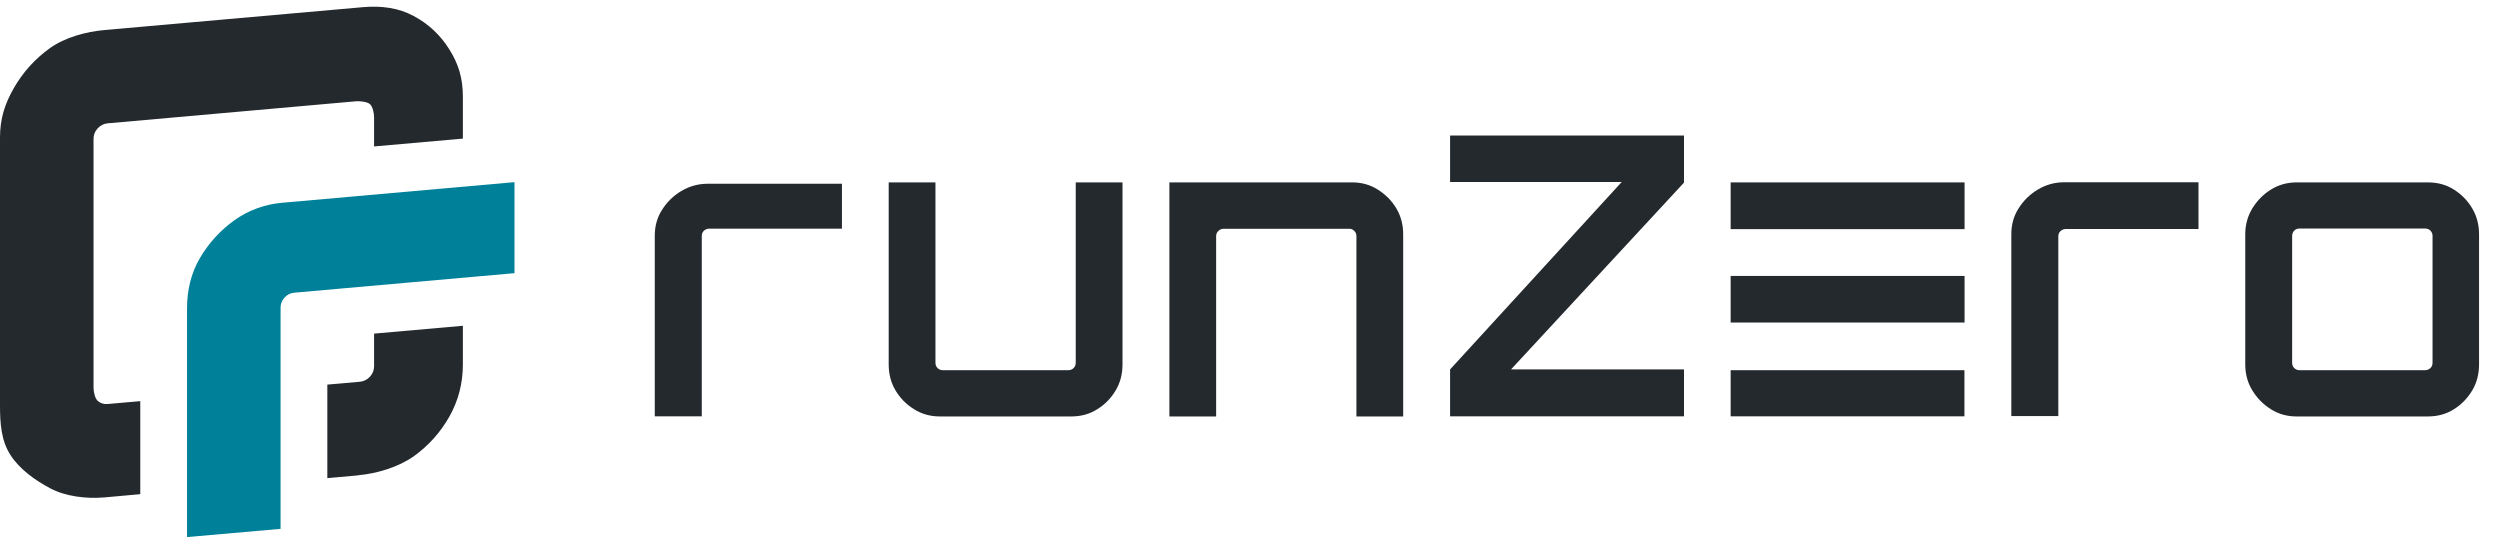
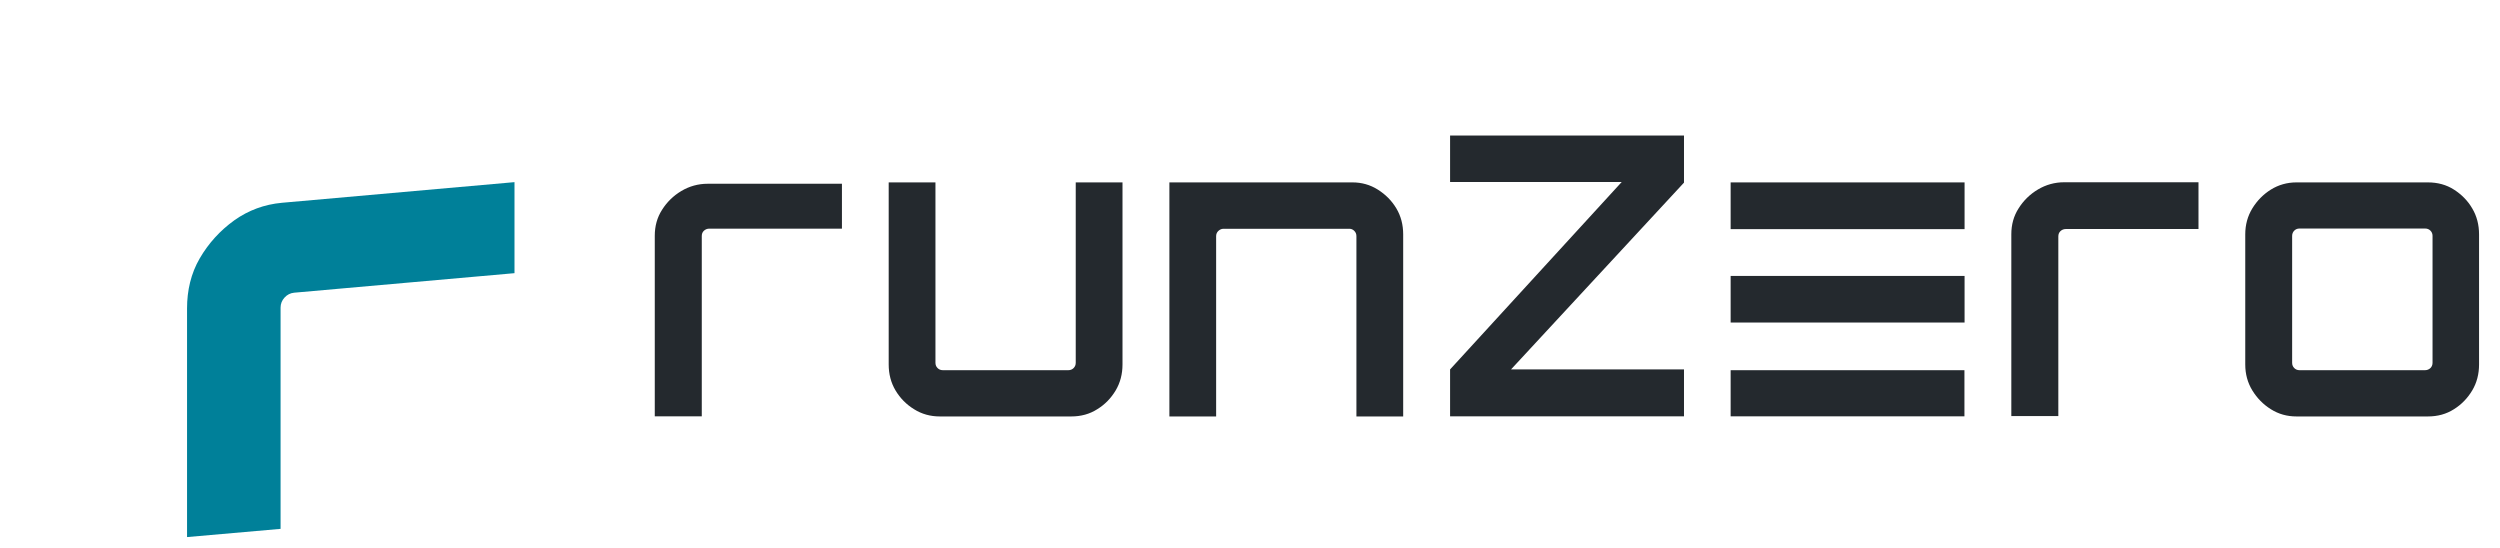
<svg xmlns="http://www.w3.org/2000/svg" width="187" height="41" viewBox="0 0 187 41" fill="none">
  <g clip-path="url(#clip0_3873_1297)">
    <path d="M69.972 13.643V27.14C69.972 27.299 70.028 27.429 70.13 27.531C70.232 27.633 70.363 27.689 70.511 27.689H79.925C80.074 27.689 80.204 27.633 80.307 27.531C80.409 27.429 80.465 27.299 80.465 27.14V13.643H83.963V27.261C83.963 27.978 83.795 28.629 83.451 29.206C83.107 29.782 82.651 30.257 82.074 30.61C81.507 30.973 80.856 31.15 80.13 31.15H70.297C69.591 31.15 68.949 30.973 68.372 30.61C67.795 30.257 67.33 29.782 66.986 29.206C66.642 28.629 66.474 27.978 66.474 27.261V13.643H69.972ZM101.163 13.643C101.851 13.643 102.484 13.819 103.06 14.182C103.637 14.545 104.102 15.01 104.446 15.587C104.791 16.164 104.958 16.815 104.958 17.531V31.15H101.46V17.661C101.46 17.503 101.404 17.373 101.302 17.271C101.2 17.168 101.079 17.113 100.949 17.113H91.507C91.377 17.113 91.246 17.168 91.135 17.271C91.023 17.373 90.967 17.512 90.967 17.661V31.15H87.47V13.643H101.163ZM62.977 13.745V17.103H53.051C52.893 17.103 52.763 17.159 52.651 17.261C52.539 17.364 52.493 17.503 52.493 17.652V31.14H48.977V17.633C48.977 16.917 49.153 16.266 49.525 15.689C49.888 15.113 50.372 14.638 50.967 14.285C51.563 13.931 52.223 13.745 52.93 13.745H62.977Z" fill="#24292E" />
    <path d="M181.61 13.643C182.336 13.643 182.987 13.819 183.554 14.182C184.122 14.545 184.587 15.01 184.922 15.587C185.266 16.164 185.433 16.815 185.433 17.531V27.261C185.433 27.978 185.266 28.629 184.922 29.206C184.577 29.782 184.122 30.257 183.554 30.61C182.987 30.973 182.336 31.15 181.61 31.15H171.777C171.07 31.15 170.438 30.973 169.861 30.61C169.294 30.257 168.829 29.782 168.475 29.206C168.122 28.629 167.945 27.978 167.945 27.261V17.531C167.945 16.815 168.122 16.164 168.475 15.587C168.829 15.01 169.294 14.536 169.861 14.182C170.429 13.829 171.07 13.643 171.777 13.643H181.61ZM125.963 10.136V13.661L113.024 27.633H125.963V31.14H108.466V27.633L121.303 13.615H108.466V10.136H125.963ZM146.94 27.689V31.14H129.452V27.689H146.94ZM164.447 13.633V17.131H154.522C154.363 17.131 154.233 17.187 154.122 17.289C154.01 17.392 153.963 17.531 153.963 17.68V31.122H150.457L150.447 31.131V17.522C150.447 16.805 150.624 16.154 150.996 15.578C151.359 15.001 151.843 14.526 152.438 14.173C153.033 13.819 153.694 13.633 154.401 13.633H164.447ZM181.405 17.094H171.991C171.843 17.094 171.712 17.15 171.61 17.252C171.508 17.354 171.452 17.494 171.452 17.643V27.14C171.452 27.299 171.508 27.429 171.61 27.531C171.712 27.633 171.843 27.689 171.991 27.689H181.405C181.554 27.689 181.684 27.633 181.796 27.531C181.898 27.429 181.954 27.299 181.954 27.14V17.643C181.954 17.485 181.898 17.354 181.796 17.252C181.694 17.15 181.563 17.094 181.405 17.094ZM146.95 20.638V24.126H129.452V20.638H146.95ZM146.95 13.643V17.14H129.452V13.643H146.95Z" fill="#24292E" />
-     <path d="M27.144 0.536C28.558 0.415 29.823 0.592 30.94 1.196C32.056 1.792 32.949 2.629 33.619 3.708C34.289 4.778 34.623 5.838 34.623 7.233V10.368L27.982 10.954V8.778C27.982 8.471 27.879 7.978 27.675 7.792C27.47 7.605 26.903 7.55 26.605 7.578L8.056 9.224C7.758 9.252 7.507 9.382 7.303 9.605C7.098 9.829 6.996 10.089 6.996 10.396V28.991C6.996 29.299 7.098 29.791 7.303 29.978C7.507 30.164 7.758 30.247 8.056 30.219L10.493 30.006V36.964L7.814 37.206C6.428 37.326 4.856 37.122 3.74 36.517C2.623 35.922 1.47 35.103 0.782 34.033C0.093 32.964 0 31.698 0 30.303V10.303C0 8.898 0.344 7.792 1.033 6.592C1.721 5.392 2.623 4.396 3.74 3.596C4.865 2.796 6.437 2.368 7.814 2.247L27.144 0.536ZM34.623 24.368V27.261C34.623 28.657 34.289 29.959 33.619 31.15C32.949 32.34 32.056 33.336 30.94 34.136C29.823 34.926 28.196 35.429 26.782 35.55V35.559L24.484 35.764V28.768L26.921 28.554C27.219 28.526 27.47 28.396 27.675 28.173C27.879 27.95 27.982 27.689 27.982 27.382V24.954L34.623 24.368Z" fill="#24292E" />
    <path d="M38.484 13.624L21.089 15.168C19.777 15.289 18.587 15.726 17.526 16.48C16.466 17.243 15.601 18.192 14.94 19.326C14.28 20.461 13.991 21.736 13.991 23.066V40.173L20.987 39.559V23.01C20.987 22.722 21.089 22.471 21.284 22.257C21.48 22.043 21.721 21.922 22 21.894L38.484 20.433V13.624Z" fill="#008099" />
  </g>
  <defs>
    <clipPath id="clip0_3873_1297">
      <rect width="186.047" height="40" fill="white" transform="translate(0 0.5)" />
    </clipPath>
  </defs>
</svg>